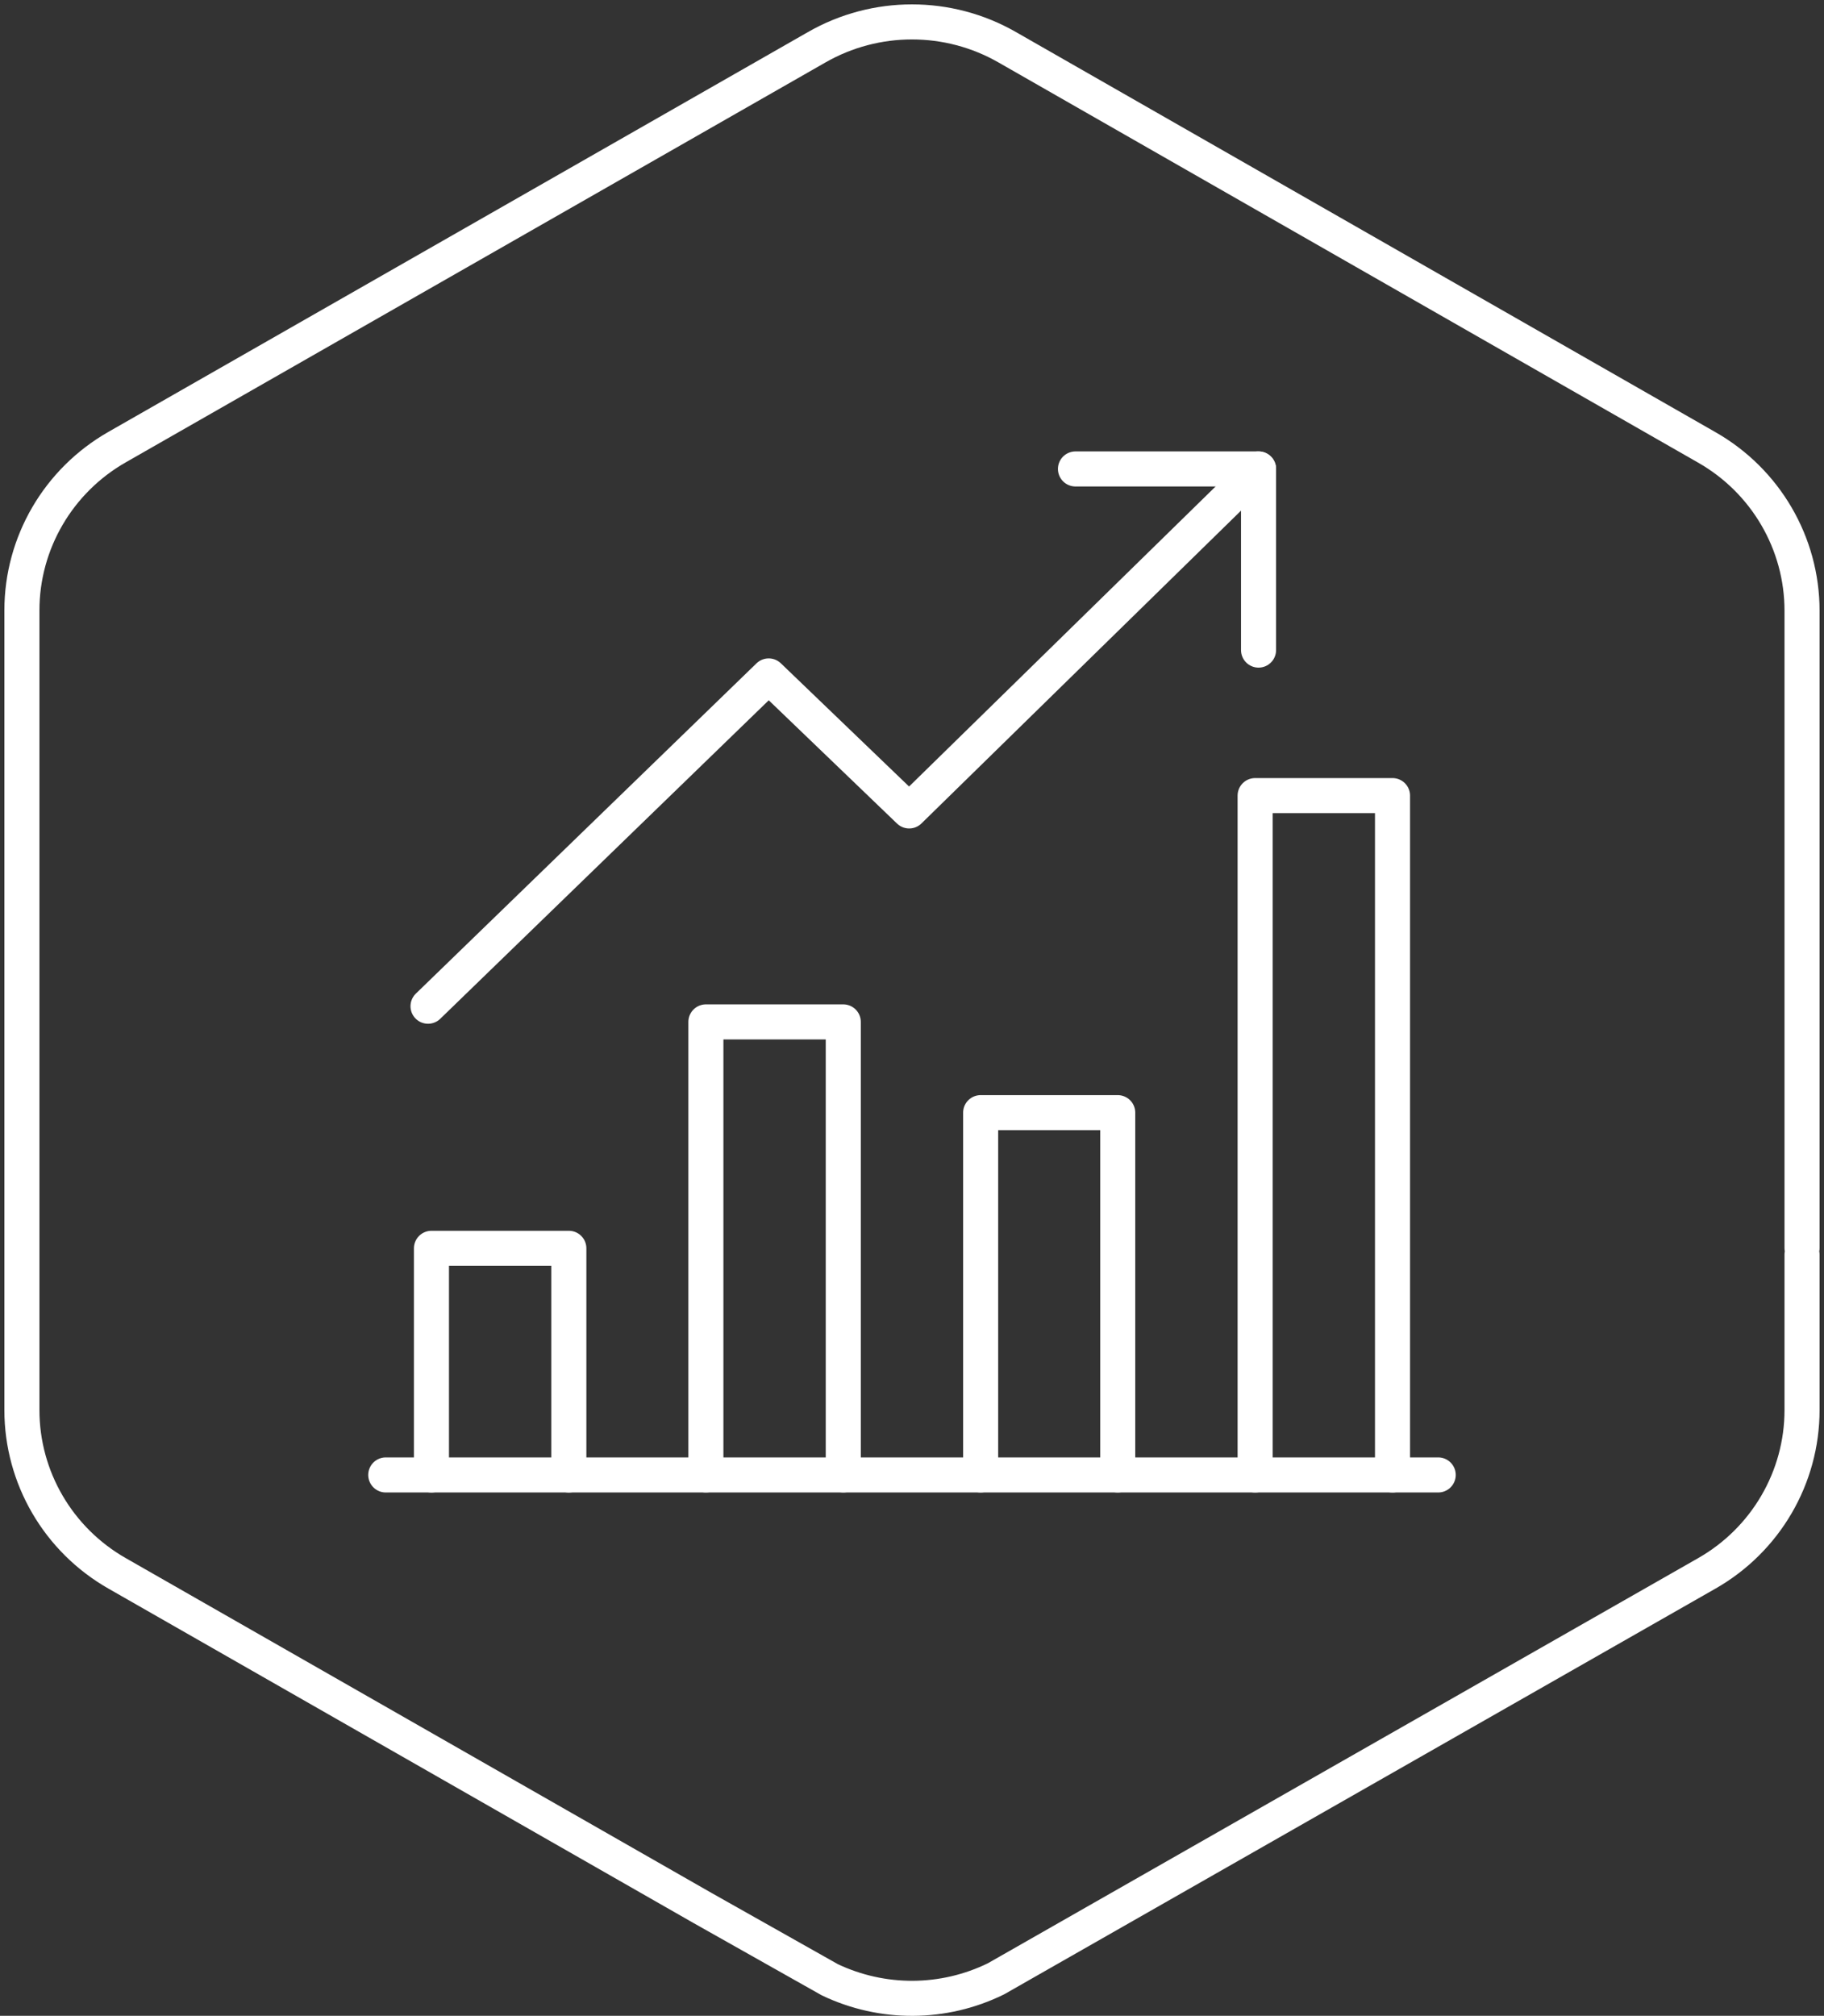
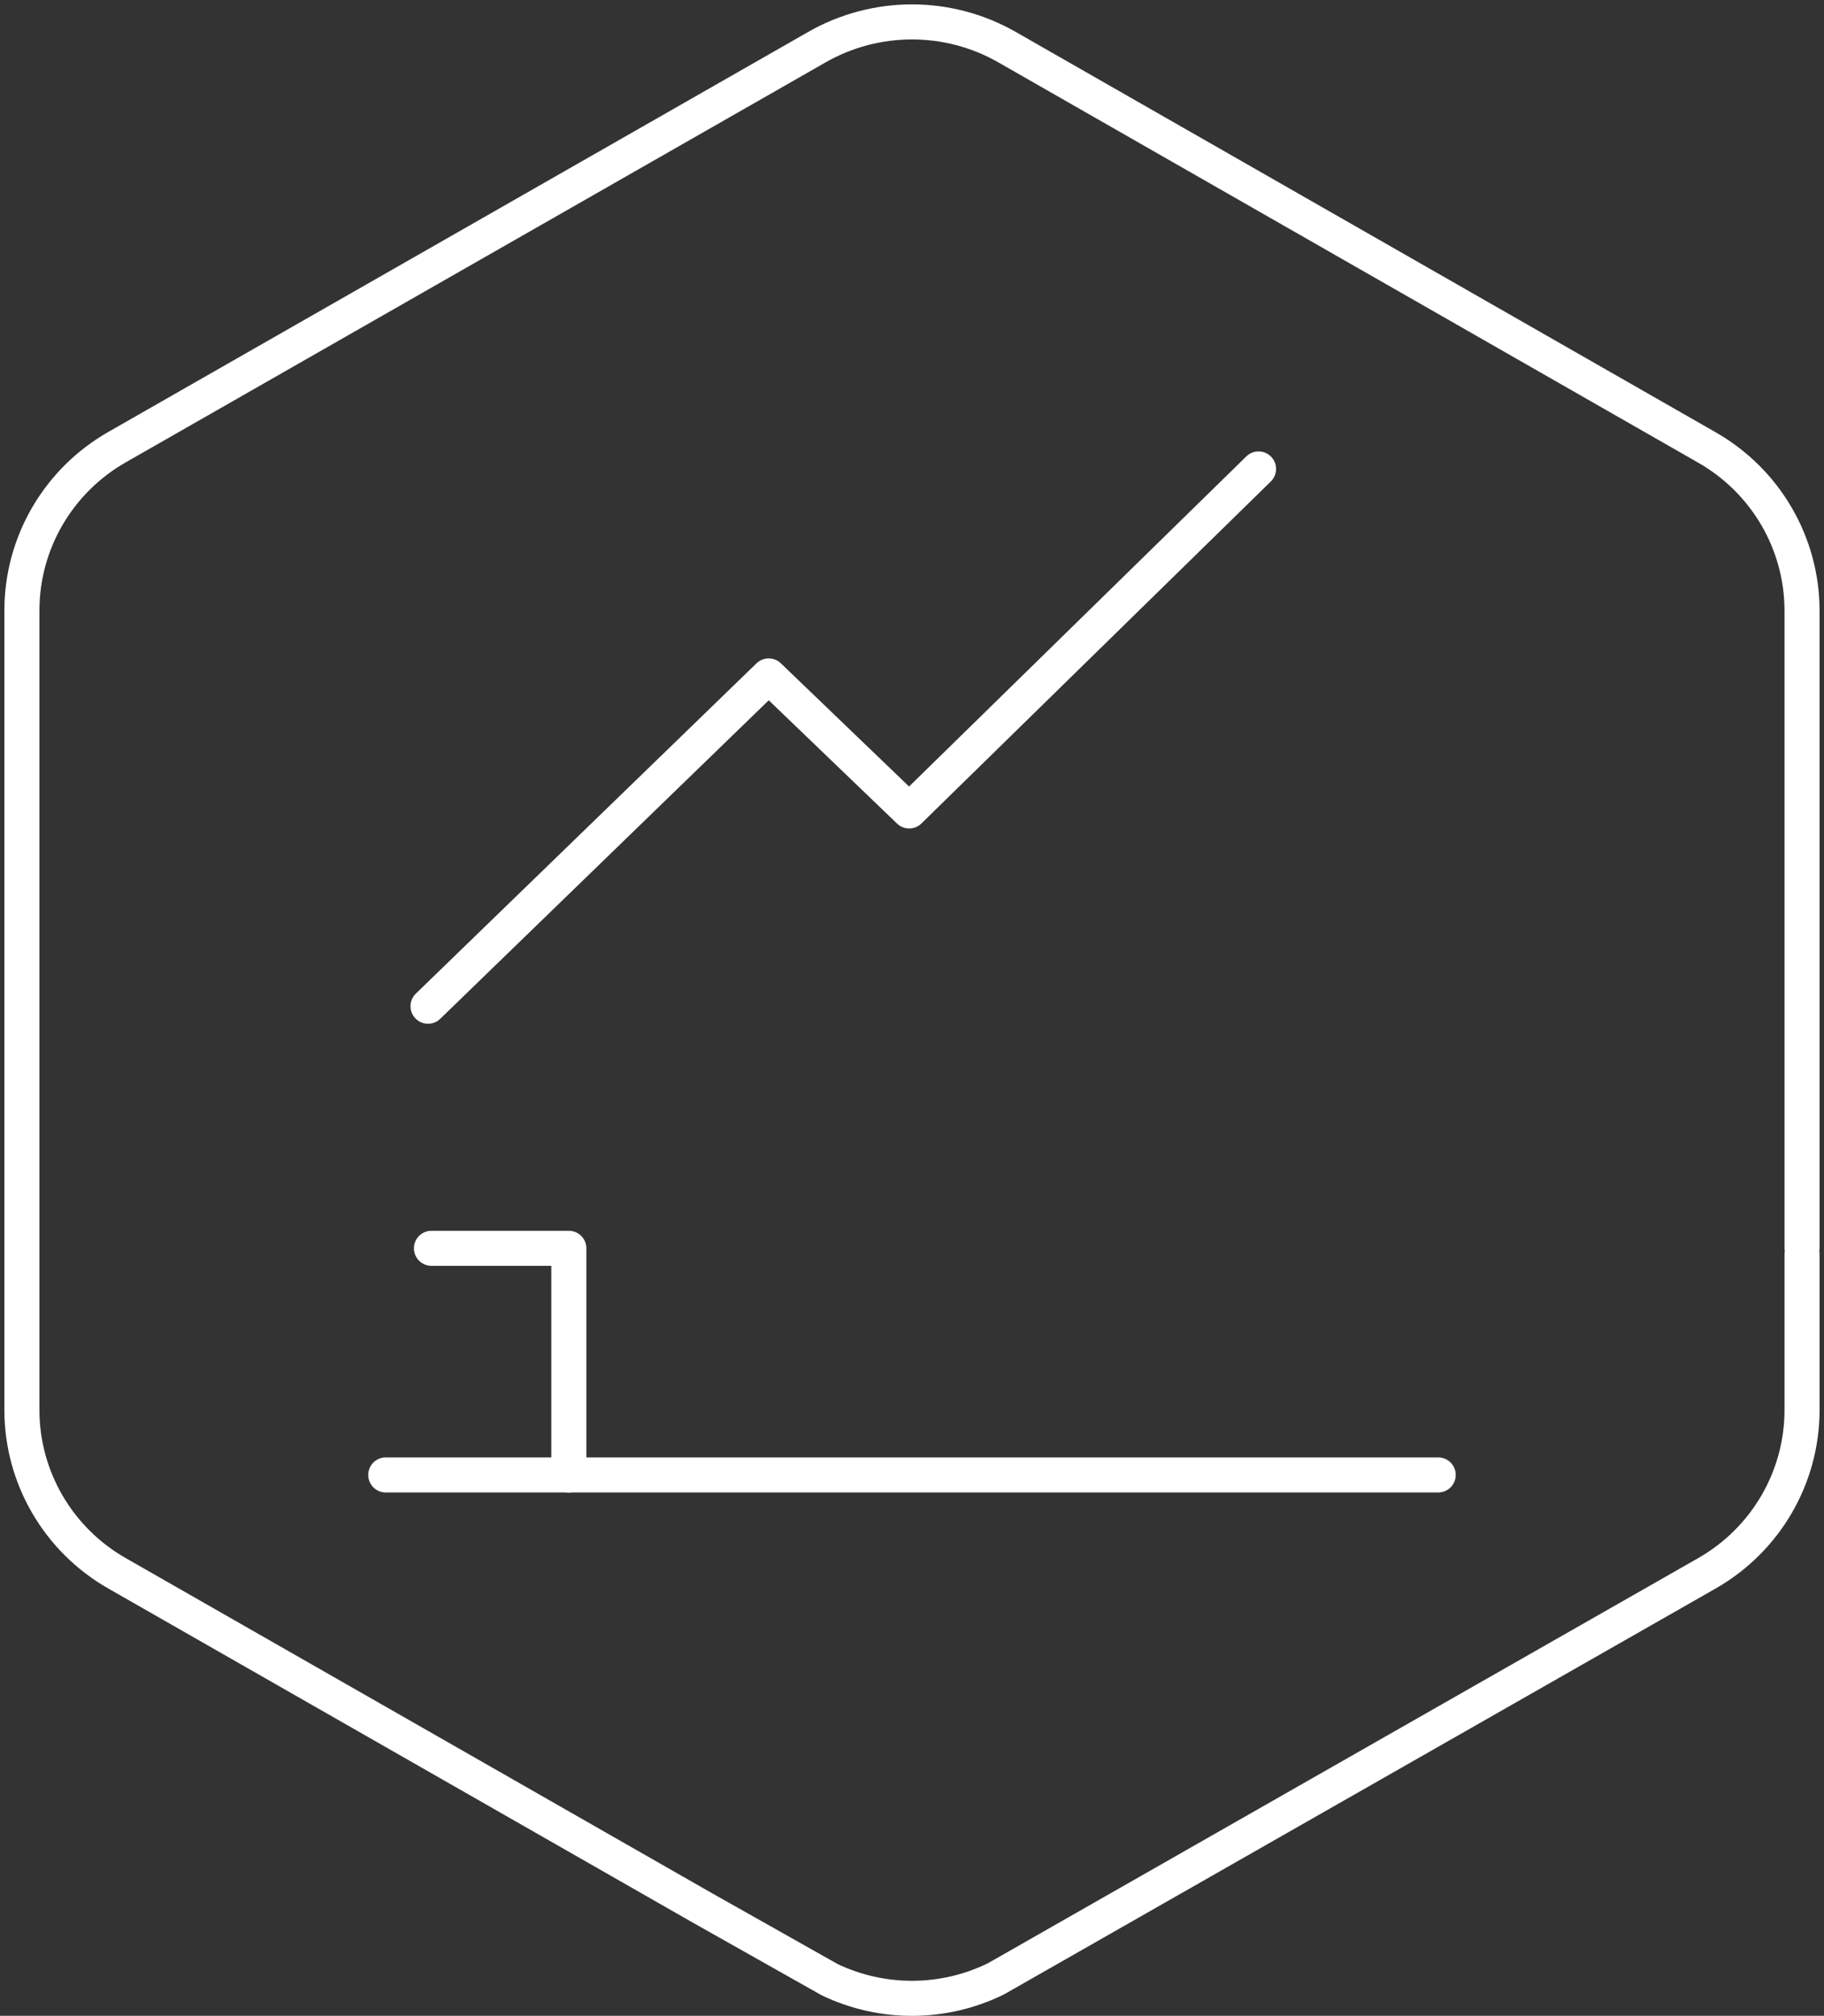
<svg xmlns="http://www.w3.org/2000/svg" width="333" height="368" viewBox="0 0 333 368" fill="none">
  <rect x="0" y="0" width="333" height="368" fill="#333333" stroke="none" />
  <path d="M328.99 227.834V138.381V111.482C328.99 99.177 322.346 87.787 311.582 81.664L183.901 8.636C173.136 2.455 159.853 2.455 149.088 8.636L21.406 81.606C10.642 87.731 4 99.12 4 111.424V257.423C4 269.728 10.642 281.118 21.406 287.241L128.247 348.307L151.493 361.414C161.112 365.994 172.278 365.934 181.839 361.241L311.582 287.241C322.346 281.118 328.99 269.728 328.99 257.423V229.036" stroke="white" stroke-width="6.4" stroke-linecap="round" stroke-linejoin="round" />
  <path d="M70.426 269.258H262.569" stroke="white" stroke-width="6.4" stroke-linecap="round" stroke-linejoin="round" />
-   <path d="M103.851 269.264V227.887H78.769V269.264" stroke="white" stroke-width="6.4" stroke-linecap="round" stroke-linejoin="round" />
-   <path d="M153.953 269.254V186.555H128.871V269.254" stroke="white" stroke-width="6.4" stroke-linecap="round" stroke-linejoin="round" />
-   <path d="M204.058 269.258V203.121H179.033V269.258" stroke="white" stroke-width="6.4" stroke-linecap="round" stroke-linejoin="round" />
-   <path d="M254.225 269.263V145.242H229.143V269.263" stroke="white" stroke-width="6.4" stroke-linecap="round" stroke-linejoin="round" />
+   <path d="M103.851 269.264V227.887H78.769" stroke="white" stroke-width="6.4" stroke-linecap="round" stroke-linejoin="round" />
  <path d="M229.769 85.609L165.986 148.041L140.337 123.394L78.143 183.692" stroke="white" stroke-width="6.4" stroke-linecap="round" stroke-linejoin="round" />
-   <path d="M196.344 85.609H229.768V118.678" stroke="white" stroke-width="6.4" stroke-linecap="round" stroke-linejoin="round" />
</svg>